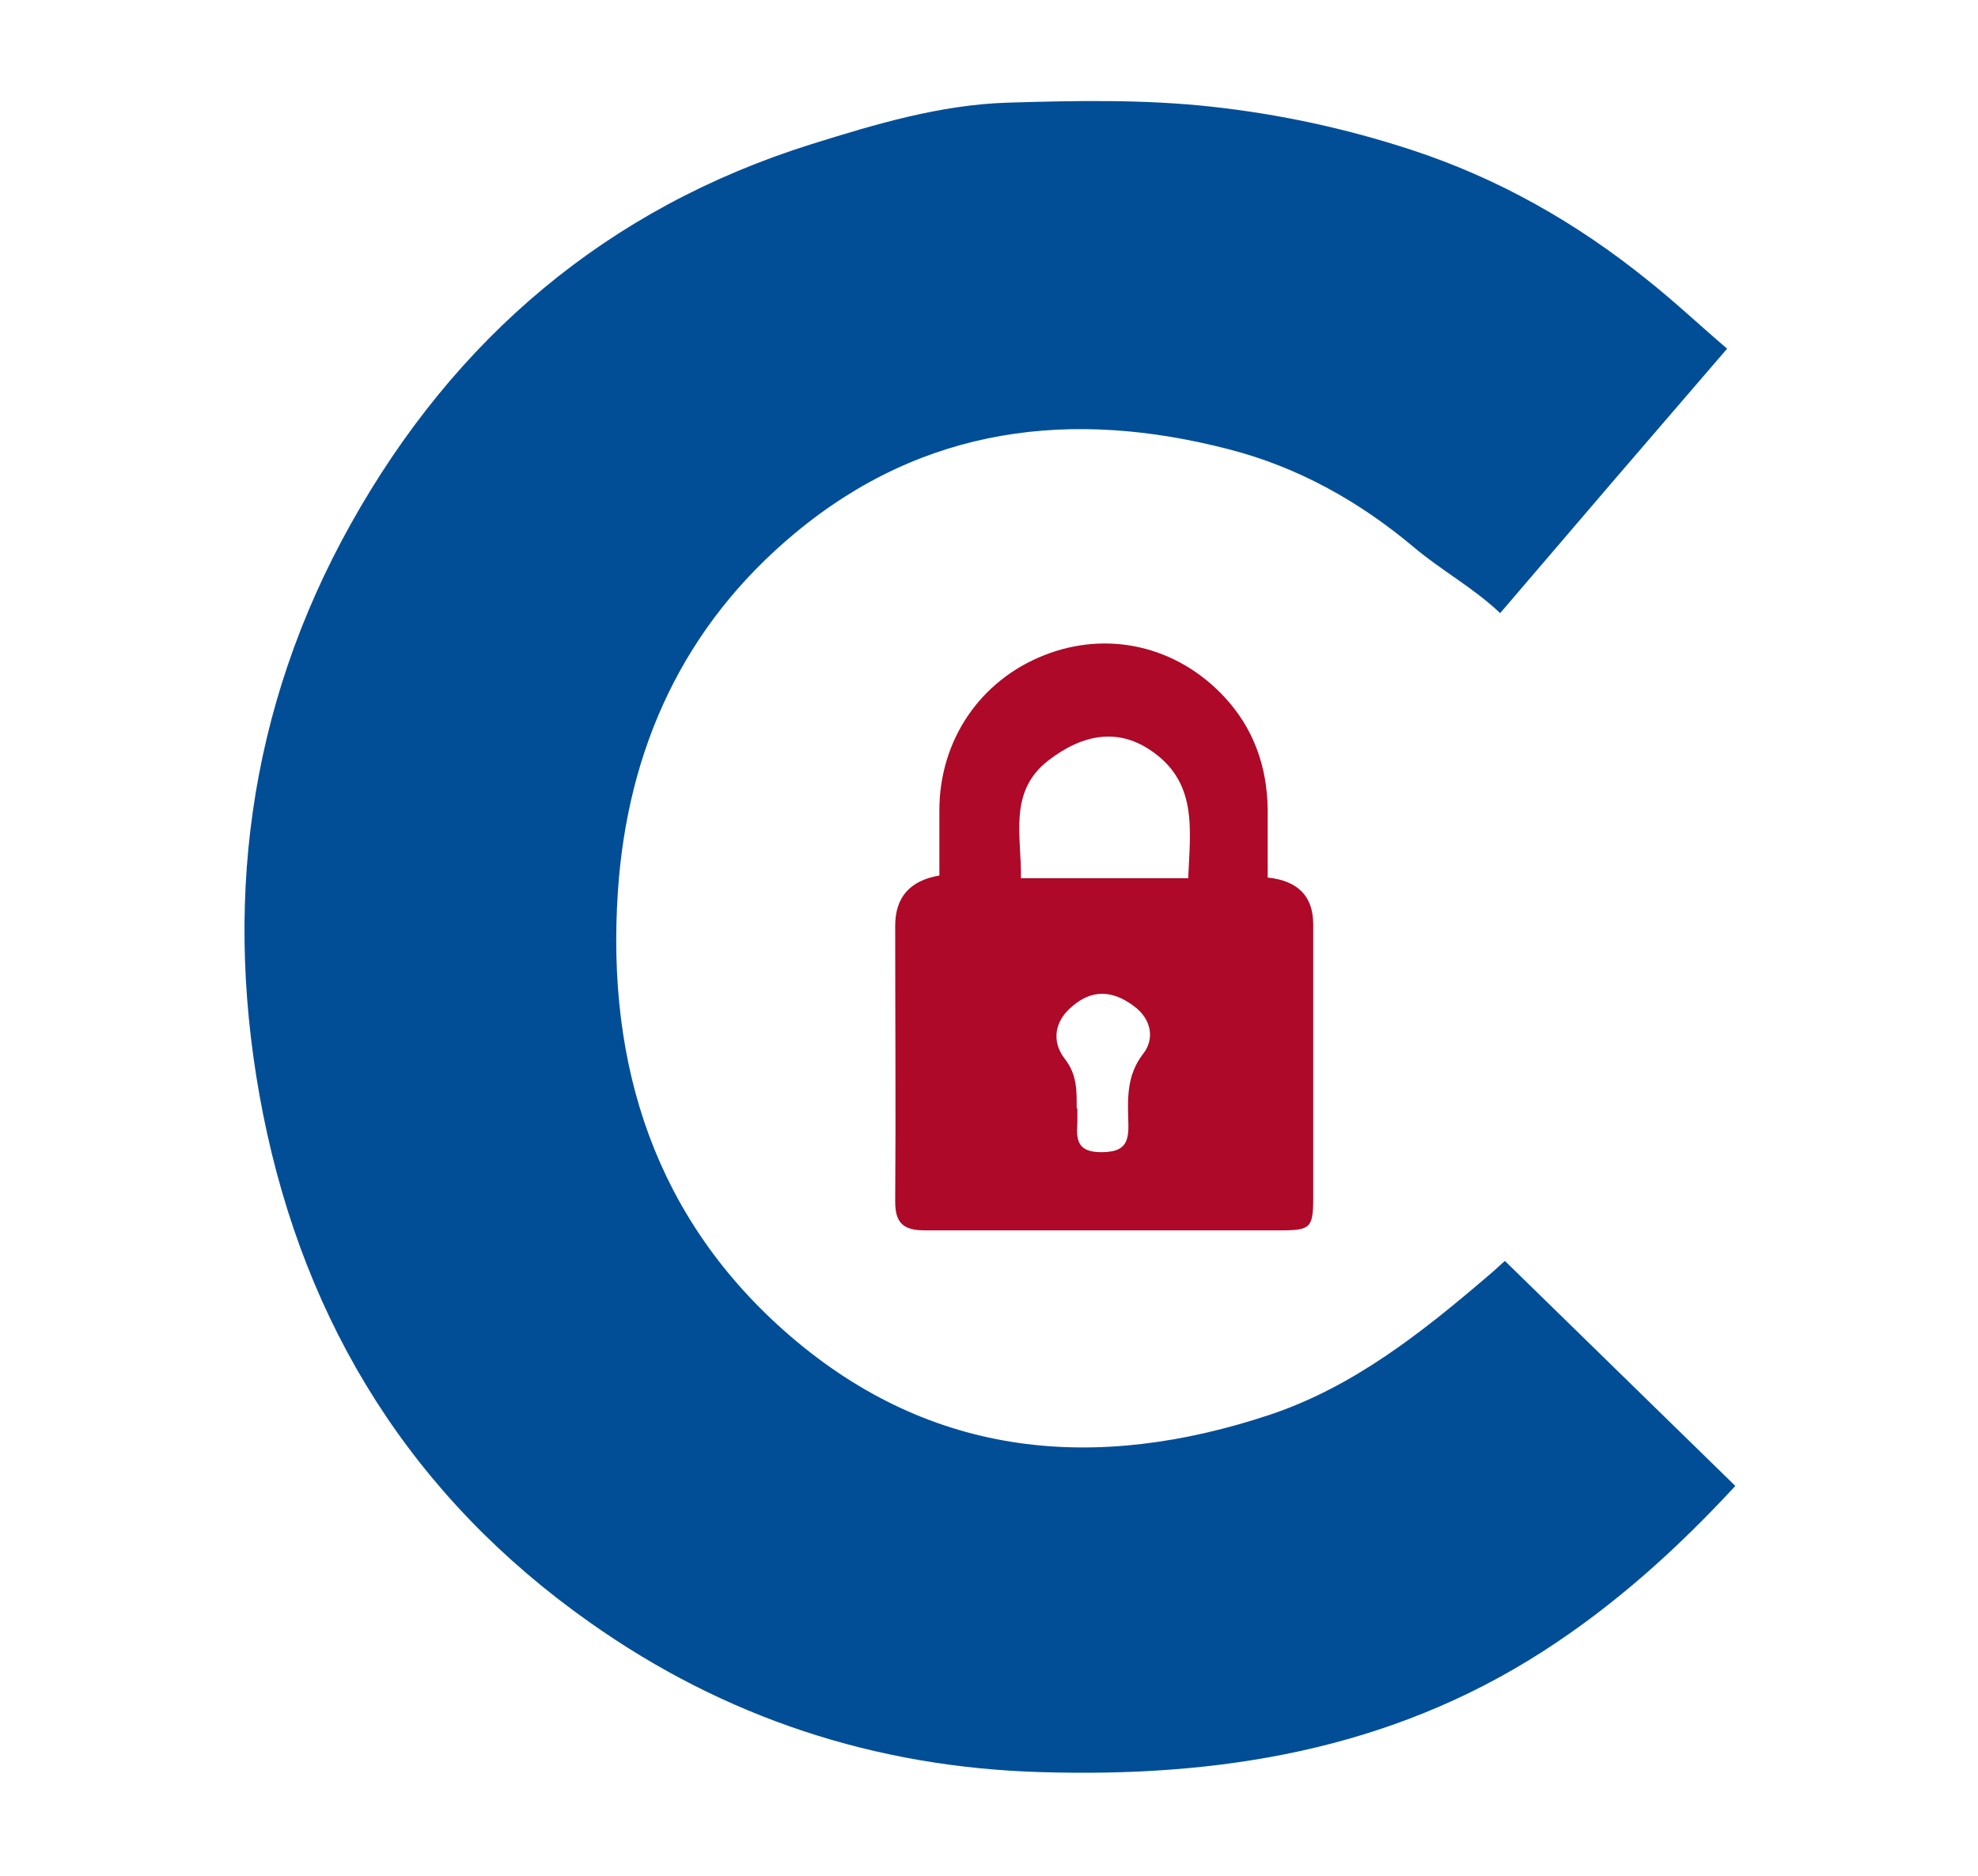
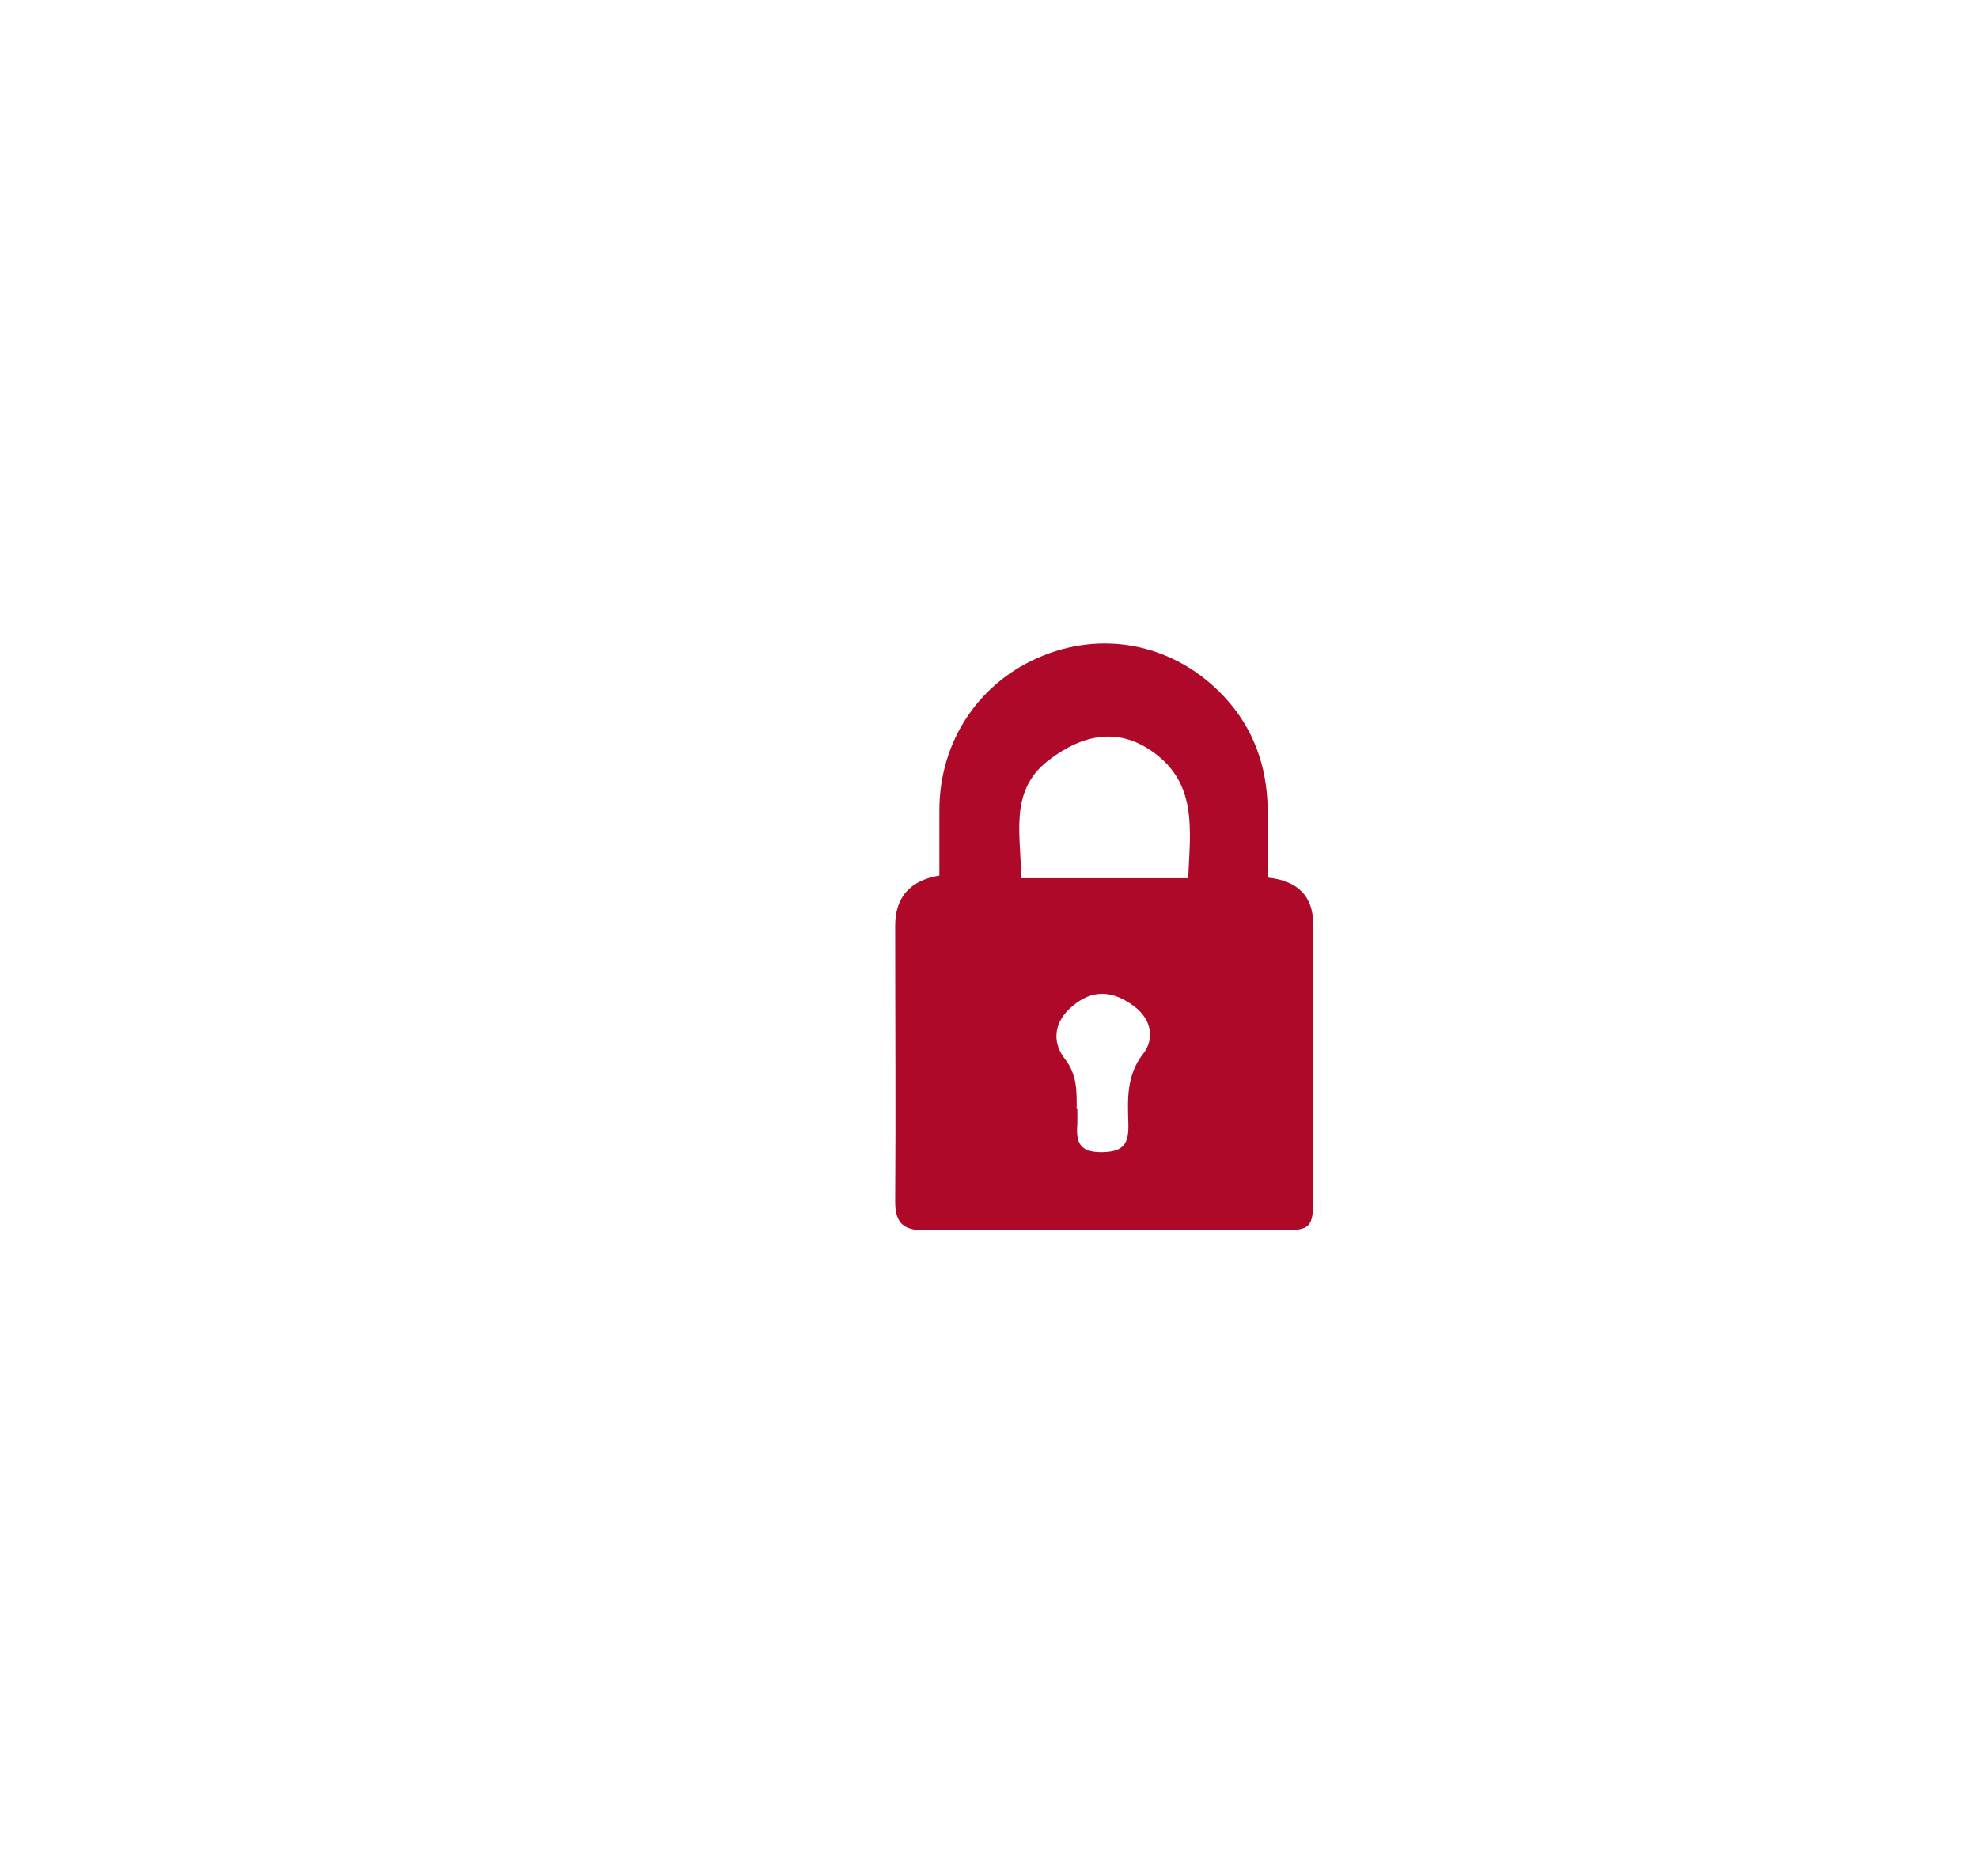
<svg xmlns="http://www.w3.org/2000/svg" version="1.1" viewBox="0 0 291 276">
  <defs>
    <style>
      .cls-1 {
        fill: #ae0928;
      }

      .cls-2 {
        fill: #014e97;
      }
    </style>
  </defs>
  <g>
    <g id="Layer_1">
      <g>
-         <path class="cls-2" d="M254,51.4c-11.3,13.1-22.2,25.8-33.3,38.8-4-3.8-8.7-6.3-12.7-9.7-8.1-6.8-17.1-11.8-27.2-14.4-23.1-6-44.9-3.4-63.8,12.3-16.4,13.6-24.7,31.7-26.1,52.8-1.7,25.6,5.5,48.2,25.3,65.3,21,18.1,45.2,20.1,70.7,11.6,12.2-4.1,22.2-12,31.9-20.3,1.1-.9,2.1-1.9,2.6-2.3,11.4,11.1,22.5,22,33.9,33.1-8.6,9.3-17.8,17.6-28.4,24.4-22.6,14.5-47.6,18.5-73.8,17.7-24.3-.7-46.5-8-66.3-22-26.1-18.4-41.9-43.7-48.1-74.8-6-30.3-2.3-59.6,12.9-86.8,15.3-27.4,37.8-46.5,67.8-55.9,9.3-2.9,18.9-5.8,28.9-6.1,10-.3,20-.5,30,.6,10,1.1,19.7,3.2,29.2,6.3,12.9,4.2,24.5,10.8,35,19.3,3.9,3.1,7.5,6.5,11.6,10Z" />
        <path class="cls-1" d="M186.5,129.1q6.7.7,6.7,6.9c0,13.4,0,26.8,0,40.2,0,4.4-.4,4.8-4.7,4.8-17.5,0-35,0-52.5,0-3.1,0-4.3-1.1-4.3-4.2.1-13.5,0-27,0-40.6q0-6.3,6.5-7.4c0-3.1,0-6.3,0-9.6,0-10.3,6-19.1,15.4-22.8,9.3-3.7,19.5-1.4,26.5,6.1,4.3,4.6,6.3,10.2,6.4,16.5,0,3.2,0,6.5,0,9.9ZM174.8,129.3c.3-7.3,1.5-14.4-5.8-19.1-4.5-2.9-9.5-2.4-14.8,1.7-5.9,4.6-3.9,11.1-4,17.3h24.6ZM158.5,163c0,.7,0,1.4,0,2.2-.2,2.6.1,4.3,3.5,4.3,3.4,0,4.1-1.3,4-4.3-.1-3.5-.3-7,2.2-10.2,1.7-2.2,1.2-5.1-1.4-7-3.2-2.4-6.2-2.4-9,0-2.7,2.2-3.1,5.2-1.2,7.7,1.9,2.4,1.8,4.8,1.8,7.4Z" />
      </g>
    </g>
  </g>
</svg>